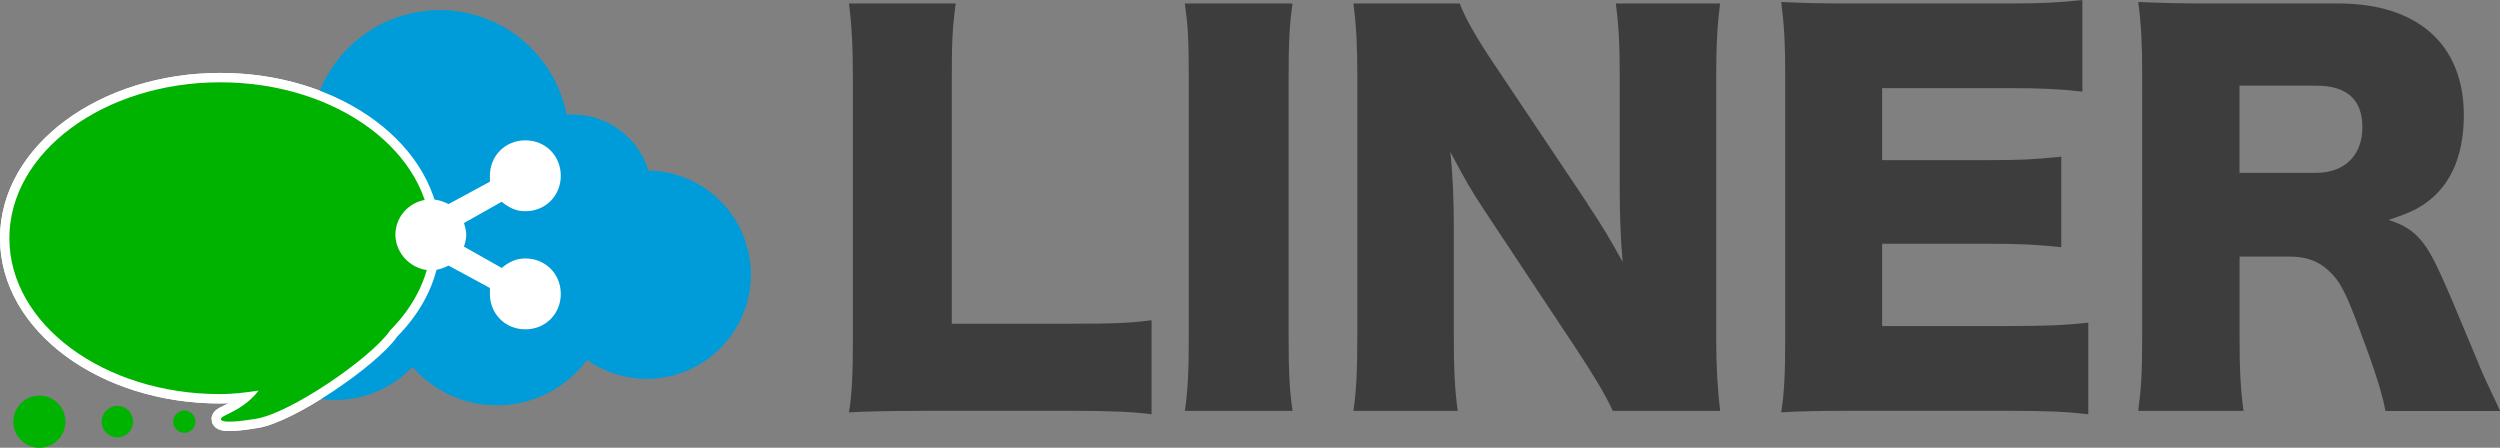
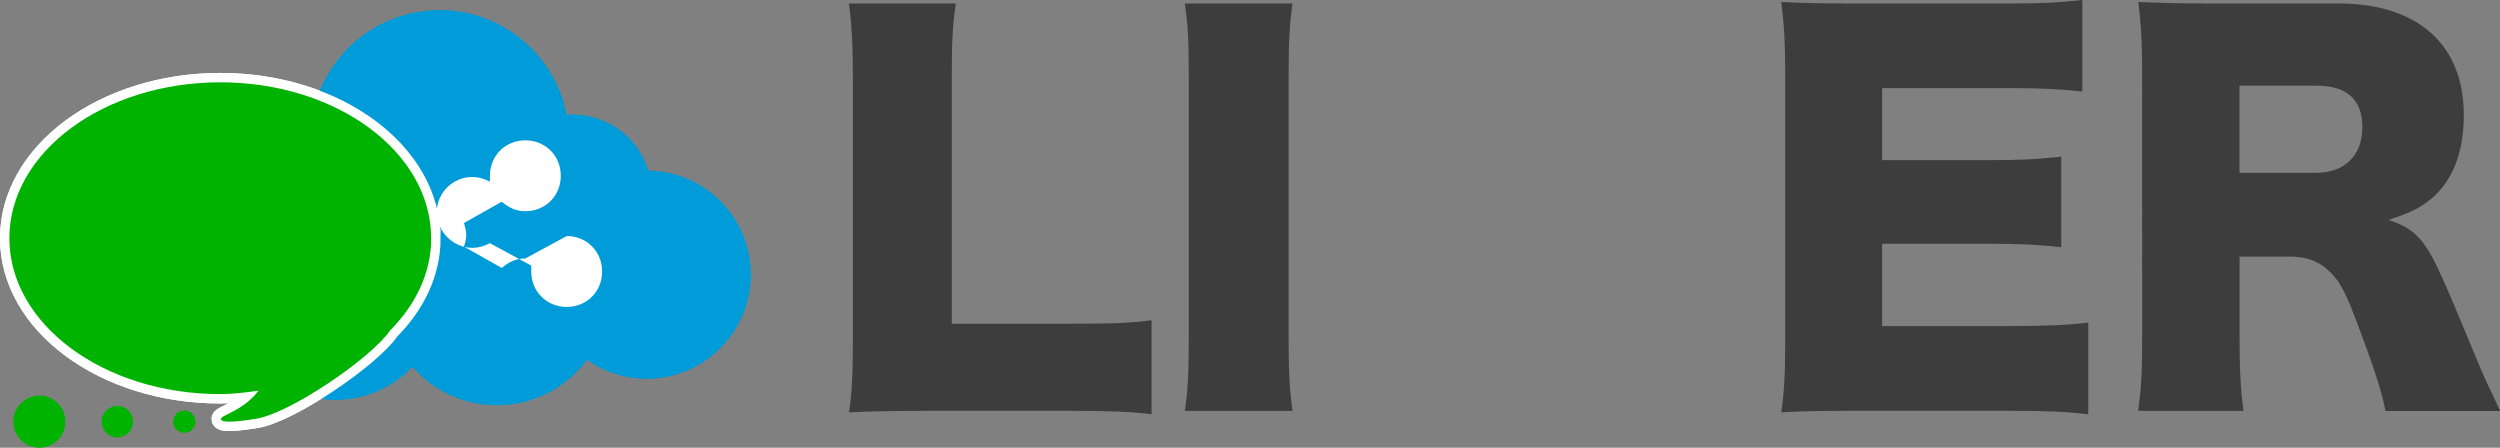
<svg xmlns="http://www.w3.org/2000/svg" id="_レイヤー_2" viewBox="0 0 266.68 47.76">
  <rect x="0" y="0" width="266.68" height="47.76" fill="#808080" stroke="none" />
  <defs>
    <style>.cls-1{fill:none;stroke:#fff;stroke-miterlimit:10;stroke-width:2px;}.cls-2{fill:#009cd9;fill-rule:evenodd;}.cls-2,.cls-3,.cls-4,.cls-5{stroke-width:0px;}.cls-3{fill:#3d3d3d;}.cls-4{fill:#fff;}.cls-5{fill:#00b300;}</style>
  </defs>
  <g id="_レイヤー_1-2">
    <path class="cls-2" d="M46.89,1.09c6.72,0,12.31,4.8,13.54,11.16.21-.02.42-.02.64-.02,3.81,0,7.03,2.52,8.09,5.98,6.05.09,10.92,5.02,10.92,11.09s-4.96,11.09-11.09,11.09c-2.38,0-4.58-.75-6.38-2.02-2.17,2.94-5.67,4.85-9.6,4.85-3.6,0-6.82-1.59-9.01-4.11-2.06,2.17-4.97,3.53-8.2,3.53-5.35,0-9.83-3.72-11-8.72-4.69-1.26-8.14-5.54-8.14-10.63,0-6.08,4.93-11.01,11.01-11.01,2,0,3.88.53,5.49,1.47.58-7.08,6.51-12.65,13.74-12.65Z" />
    <path class="cls-1" d="M45.99,25.41c0-9.18-10.07-16.63-22.49-16.63S1,16.23,1,25.41s10.07,16.63,22.49,16.63c1.41,0,2.76-.18,4.1-.37-1.37,1.74-2.97,2.3-3.6,2.66,0,0-.62.27-.37.49.41.37,2.74,0,3.69-.15,3.59-.56,12.16-6.38,14.28-9.38l-.04.02c2.78-2.77,4.45-6.19,4.45-9.9Z" />
    <path class="cls-5" d="M45.99,25.41c0-9.18-10.07-16.63-22.49-16.63S1,16.23,1,25.41s10.07,16.63,22.49,16.63c1.41,0,2.76-.18,4.1-.37-1.37,1.74-2.97,2.3-3.6,2.66,0,0-.62.27-.37.49.41.37,2.74,0,3.69-.15,3.59-.56,12.16-6.38,14.28-9.38l-.04.02c2.78-2.77,4.45-6.19,4.45-9.9Z" />
    <circle class="cls-5" cx="12.52" cy="44.98" r="1.68" />
    <circle class="cls-5" cx="19.66" cy="44.98" r="1.19" />
    <circle class="cls-5" cx="4.2" cy="44.98" r="2.78" />
    <path class="cls-4" d="M56.04,27.57c-1.01,0-1.76.38-2.52,1.01l-4.03-2.27c.13-.38.25-.88.25-1.26s-.13-.88-.25-1.26l4.03-2.27c.76.63,1.51,1.01,2.52,1.01,2.14,0,3.78-1.64,3.78-3.78s-1.64-3.78-3.78-3.78-3.78,1.64-3.78,3.78v.63l-4.41,2.39c-.5-.25-1.13-.5-1.89-.5-2.02,0-3.78,1.64-3.78,3.78h0c0,2.02,1.76,3.78,3.78,3.78.76,0,1.39-.25,1.89-.5l4.41,2.39v.63c0,2.14,1.64,3.78,3.78,3.78s3.78-1.64,3.78-3.78-1.64-3.78-3.78-3.78Z" />
    <path class="cls-2" d="M46.89,1.09c6.72,0,12.31,4.8,13.54,11.16.21-.02.42-.02.64-.02,3.81,0,7.03,2.52,8.09,5.98,6.05.09,10.92,5.02,10.92,11.09s-4.96,11.09-11.09,11.09c-2.38,0-4.58-.75-6.38-2.02-2.17,2.94-5.67,4.85-9.6,4.85-3.6,0-6.82-1.59-9.01-4.11-2.06,2.17-4.97,3.53-8.2,3.53-5.35,0-9.83-3.72-11-8.72-4.69-1.26-8.14-5.54-8.14-10.63,0-6.08,4.93-11.01,11.01-11.01,2,0,3.88.53,5.49,1.47.58-7.08,6.51-12.65,13.74-12.65Z" />
    <path class="cls-1" d="M45.99,25.41c0-9.18-10.07-16.63-22.49-16.63S1,16.23,1,25.41s10.07,16.63,22.49,16.63c1.41,0,2.76-.18,4.1-.37-1.37,1.74-2.97,2.3-3.6,2.66,0,0-.62.27-.37.49.41.37,2.74,0,3.69-.15,3.59-.56,12.16-6.38,14.28-9.38l-.04.02c2.78-2.77,4.45-6.19,4.45-9.9Z" />
    <path class="cls-5" d="M45.99,25.41c0-9.18-10.07-16.63-22.49-16.63S1,16.23,1,25.41s10.07,16.63,22.49,16.63c1.41,0,2.76-.18,4.1-.37-1.37,1.74-2.97,2.3-3.6,2.66,0,0-.62.27-.37.49.41.37,2.74,0,3.69-.15,3.59-.56,12.16-6.38,14.28-9.38l-.04.02c2.78-2.77,4.45-6.19,4.45-9.9Z" />
    <path class="cls-3" d="M98.29,43.83c-3.6,0-5.75.05-7.73.16.31-1.83.42-4.13.42-7.63V8.78c0-3.66-.1-5.9-.42-8.41h11.39c-.37,2.72-.42,4.18-.42,8.25v25.91h12.64c4.44,0,6.22-.05,8.67-.37v10.03c-1.93-.26-4.49-.37-8.67-.37h-15.88Z" />
    <path class="cls-3" d="M137.88.37c-.31,2.14-.42,3.92-.42,7.73v28c0,3.6.1,5.54.42,7.73h-11.49c.31-2.04.42-4.23.42-7.73V8.1c0-3.92-.1-5.43-.42-7.73h11.49Z" />
-     <path class="cls-3" d="M169.33,21.73c1.51,2.25,2.51,3.92,3.76,6.22-.21-2.4-.31-4.81-.31-7.73v-11.91c0-3.45-.1-5.54-.42-7.94h11.13c-.31,2.35-.42,4.55-.42,7.94v27.74c0,3.19.16,5.59.42,7.78h-11.44c-.94-1.98-2.14-3.92-3.92-6.63l-9.66-14.57c-1.41-2.09-2.3-3.66-3.76-6.43.26,2.35.37,5.22.37,7.78v11.7c0,3.6.1,5.9.42,8.15h-11.13c.31-2.04.42-4.34.42-8.2V8.15c0-3.03-.1-5.38-.42-7.78h11.34c.52,1.41,1.67,3.5,3.71,6.53l9.93,14.83Z" />
    <path class="cls-3" d="M222.76,44.19c-2.24-.26-4.13-.37-8.62-.37h-16.45c-3.97,0-5.43.05-7.68.16.31-2.09.42-4.02.42-7.63V7.84c0-3.24-.1-5.07-.42-7.63,2.14.1,3.6.16,7.68.16h16.66c3.55,0,5.33-.1,7.78-.37v9.77c-2.4-.26-4.28-.37-7.78-.37h-13.58v7.68h11.28c3.45,0,4.7-.05,7.83-.37v9.66c-2.45-.26-4.23-.37-7.83-.37h-11.28v8.78h13.48c3.97,0,6.27-.1,8.51-.37v9.77Z" />
    <path class="cls-3" d="M254.46,43.83c-.31-1.67-.94-3.81-2.56-8.15-1.67-4.55-2.3-5.75-3.6-6.9-1.1-.99-2.4-1.41-4.07-1.41h-5.33v8.57c0,3.55.1,5.48.42,7.89h-11.23c.31-2.4.42-3.97.42-7.83V7.89c0-3.24-.1-5.17-.42-7.68,2.3.1,4.23.16,7.78.16h13.58c8.46,0,13.37,4.39,13.37,11.91,0,3.71-1.04,6.63-3.08,8.57-1.31,1.2-2.4,1.78-4.96,2.61,2.66.84,3.87,2.04,5.54,5.75.78,1.67,1.52,3.45,3.87,9.09.57,1.46,1.2,2.77,2.51,5.54h-12.22ZM247.04,18.44c3.08,0,4.96-1.88,4.96-4.86s-1.67-4.44-4.91-4.44h-8.2v9.3h8.15Z" />
-     <path class="cls-4" d="M56.04,27.57c-1.01,0-1.76.38-2.52,1.01l-4.03-2.27c.13-.38.25-.88.25-1.26s-.13-.88-.25-1.26l4.03-2.27c.76.63,1.51,1.01,2.52,1.01,2.14,0,3.78-1.64,3.78-3.78s-1.64-3.78-3.78-3.78-3.78,1.64-3.78,3.78v.63l-4.41,2.39c-.5-.25-1.13-.5-1.89-.5-2.02,0-3.78,1.64-3.78,3.78h0c0,2.02,1.76,3.78,3.78,3.78.76,0,1.39-.25,1.89-.5l4.41,2.39v.63c0,2.14,1.64,3.78,3.78,3.78s3.78-1.64,3.78-3.78-1.64-3.78-3.78-3.78Z" />
+     <path class="cls-4" d="M56.04,27.57c-1.01,0-1.76.38-2.52,1.01l-4.03-2.27c.13-.38.25-.88.25-1.26s-.13-.88-.25-1.26l4.03-2.27c.76.63,1.51,1.01,2.52,1.01,2.14,0,3.78-1.64,3.78-3.78s-1.64-3.78-3.78-3.78-3.78,1.64-3.78,3.78v.63c-.5-.25-1.13-.5-1.89-.5-2.02,0-3.78,1.64-3.78,3.78h0c0,2.02,1.76,3.78,3.78,3.78.76,0,1.39-.25,1.89-.5l4.41,2.39v.63c0,2.14,1.64,3.78,3.78,3.78s3.78-1.64,3.78-3.78-1.64-3.78-3.78-3.78Z" />
  </g>
</svg>